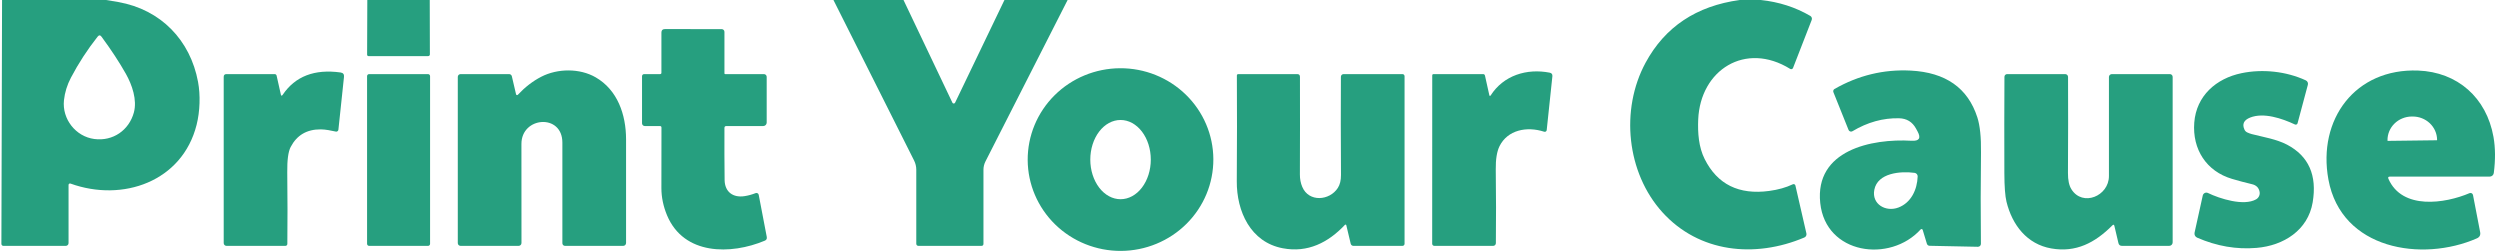
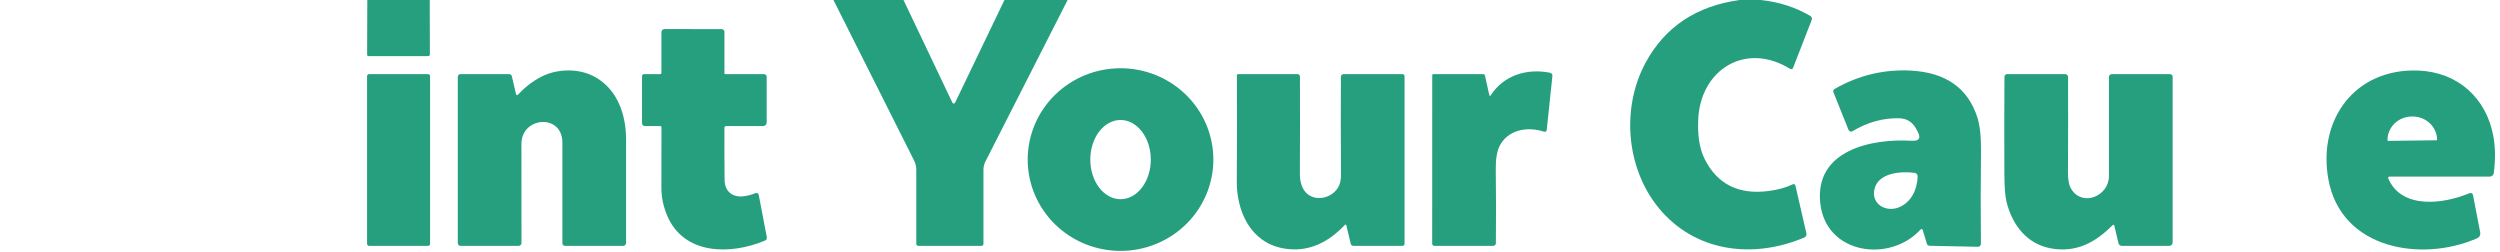
<svg xmlns="http://www.w3.org/2000/svg" alt="Green Logo" class="header__heading-logo motion-reduce colored-logo" fill="none" height="24" viewBox="0 0 238 24" width="238">
  <g clip-path="url(#clip0_545_7564)">
-     <path d="M0.196 0H10.107C10.489 0.062 10.87 0.126 11.252 0.193C15.319 0.907 18.12 3.837 18.853 7.791C19.088 9.051 19.04 10.6 18.716 11.884C17.355 17.288 11.677 19.269 6.71 17.475C6.69 17.468 6.667 17.465 6.645 17.468C6.623 17.47 6.602 17.478 6.584 17.491C6.566 17.503 6.551 17.52 6.541 17.539C6.531 17.558 6.526 17.58 6.526 17.602V23.143C6.526 23.213 6.498 23.28 6.449 23.329C6.399 23.379 6.332 23.407 6.262 23.407H0.32C0.295 23.407 0.271 23.402 0.248 23.392C0.225 23.383 0.204 23.369 0.187 23.351C0.169 23.333 0.156 23.312 0.146 23.289C0.137 23.266 0.132 23.241 0.133 23.217L0.196 0ZM6.755 7.39C6.39 8.084 6.167 8.804 6.088 9.55C5.901 11.322 7.196 13.002 8.986 13.234C10.756 13.464 12.286 12.393 12.745 10.708C13.069 9.513 12.579 8.086 11.982 7.026C11.365 5.931 10.593 4.753 9.664 3.492C9.543 3.33 9.42 3.328 9.295 3.487C8.317 4.726 7.471 6.027 6.755 7.39Z" fill="#269F7F" />
    <path d="M34.968 0H40.912L40.925 5.18C40.925 5.222 40.908 5.263 40.878 5.294C40.848 5.324 40.807 5.341 40.765 5.341H35.081C35.046 5.341 35.013 5.327 34.988 5.302C34.963 5.277 34.949 5.244 34.949 5.209L34.968 0Z" fill="#269F7F" />
    <path d="M79.344 0H86.014L90.669 9.777C90.68 9.801 90.698 9.821 90.721 9.835C90.744 9.849 90.77 9.857 90.796 9.857C90.823 9.857 90.849 9.849 90.872 9.835C90.894 9.821 90.913 9.801 90.924 9.777L95.624 0H101.637L93.815 15.37C93.69 15.617 93.625 15.889 93.625 16.164V23.209C93.625 23.341 93.559 23.407 93.427 23.407H87.427C87.375 23.407 87.325 23.386 87.287 23.349C87.25 23.312 87.23 23.261 87.23 23.209V16.157C87.23 15.855 87.159 15.557 87.024 15.286L79.344 0Z" fill="#269F7F" />
    <path d="M165.622 0H167.627C169.353 0.183 170.924 0.687 172.34 1.514C172.404 1.551 172.453 1.611 172.478 1.682C172.503 1.752 172.501 1.829 172.474 1.899L170.697 6.469C170.687 6.495 170.672 6.518 170.652 6.536C170.632 6.555 170.609 6.569 170.583 6.578C170.557 6.586 170.529 6.589 170.502 6.586C170.475 6.583 170.448 6.574 170.425 6.559C166.166 3.922 161.864 6.651 161.669 11.388C161.616 12.662 161.716 14.007 162.281 15.136C163.49 17.553 165.541 18.567 168.434 18.177C169.285 18.062 170.032 17.851 170.676 17.544C170.7 17.532 170.726 17.526 170.752 17.526C170.779 17.526 170.805 17.532 170.829 17.544C170.853 17.555 170.874 17.572 170.89 17.592C170.906 17.613 170.918 17.637 170.923 17.662L171.97 22.222C171.988 22.3 171.978 22.382 171.942 22.453C171.906 22.524 171.846 22.579 171.773 22.61C167.062 24.604 161.74 24.055 158.256 20.202C154.865 16.454 154.229 10.457 156.663 5.963C158.508 2.556 161.494 0.568 165.622 0Z" fill="#269F7F" />
    <path d="M68.967 12.179C68.959 13.895 68.964 15.547 68.983 17.135C68.999 18.287 69.806 18.844 70.885 18.672C71.243 18.616 71.593 18.52 71.934 18.385C71.964 18.373 71.997 18.368 72.029 18.37C72.061 18.372 72.092 18.381 72.121 18.397C72.149 18.413 72.173 18.434 72.192 18.46C72.211 18.487 72.224 18.517 72.23 18.548L72.997 22.557C73.029 22.728 72.966 22.846 72.807 22.913C69.576 24.269 65.096 24.306 63.503 20.5C63.146 19.644 62.966 18.778 62.965 17.902C62.965 15.986 62.967 14.068 62.972 12.148C62.972 12.049 62.923 12 62.825 12H61.385C61.315 12 61.248 11.972 61.198 11.923C61.149 11.873 61.121 11.806 61.121 11.736V7.253C61.121 7.2 61.142 7.15 61.179 7.113C61.216 7.076 61.266 7.055 61.319 7.055H62.835C62.923 7.055 62.967 7.011 62.967 6.923V3.099C62.967 2.879 63.077 2.769 63.297 2.769L68.704 2.772C68.738 2.772 68.772 2.778 68.804 2.792C68.836 2.805 68.865 2.824 68.89 2.848C68.915 2.872 68.934 2.901 68.947 2.933C68.96 2.965 68.967 2.998 68.967 3.033V6.989C68.967 7.006 68.974 7.023 68.987 7.035C68.999 7.048 69.016 7.055 69.033 7.055H72.725C72.795 7.055 72.862 7.083 72.912 7.132C72.961 7.181 72.989 7.249 72.989 7.318V11.67C72.989 11.758 72.954 11.841 72.893 11.903C72.831 11.965 72.747 12 72.66 12H69.147C69.027 12 68.967 12.06 68.967 12.179Z" fill="#269F7F" />
    <path d="M115.511 15.145C115.523 17.451 114.604 19.667 112.955 21.307C111.306 22.946 109.063 23.874 106.719 23.886C104.375 23.898 102.123 22.994 100.457 21.372C98.791 19.75 97.848 17.543 97.836 15.237C97.824 12.931 98.743 10.715 100.392 9.075C102.041 7.436 104.284 6.508 106.628 6.496C108.972 6.483 111.225 7.388 112.891 9.01C114.557 10.632 115.499 12.839 115.511 15.145ZM106.676 18.965C107.44 18.965 108.173 18.568 108.713 17.86C109.253 17.153 109.556 16.194 109.556 15.194C109.556 14.193 109.253 13.234 108.713 12.527C108.173 11.819 107.44 11.422 106.676 11.422C105.913 11.422 105.18 11.819 104.64 12.527C104.1 13.234 103.796 14.193 103.796 15.194C103.796 16.194 104.1 17.153 104.64 17.86C105.18 18.568 105.913 18.965 106.676 18.965Z" fill="#269F7F" />
    <path d="M49.128 8.978C49.133 8.995 49.142 9.012 49.154 9.025C49.167 9.038 49.183 9.047 49.201 9.052C49.218 9.056 49.237 9.056 49.254 9.051C49.272 9.046 49.288 9.036 49.3 9.022C49.986 8.289 50.73 7.716 51.534 7.303C53.077 6.509 55.189 6.483 56.711 7.364C58.792 8.566 59.599 10.911 59.601 13.261C59.605 16.656 59.605 19.946 59.601 23.132C59.601 23.205 59.573 23.275 59.522 23.326C59.471 23.378 59.402 23.407 59.33 23.407H53.789C53.722 23.407 53.658 23.38 53.611 23.333C53.565 23.286 53.538 23.223 53.538 23.156C53.538 19.88 53.538 16.687 53.538 13.575C53.538 10.787 49.635 11.095 49.64 13.704C49.651 17.081 49.652 20.224 49.645 23.132C49.645 23.168 49.638 23.204 49.624 23.237C49.611 23.27 49.59 23.301 49.565 23.326C49.539 23.352 49.509 23.372 49.476 23.386C49.443 23.399 49.407 23.407 49.371 23.407H43.846C43.776 23.407 43.709 23.379 43.659 23.329C43.61 23.28 43.582 23.213 43.582 23.143V7.319C43.582 7.249 43.61 7.182 43.659 7.132C43.709 7.083 43.776 7.055 43.846 7.055H48.469C48.529 7.055 48.587 7.075 48.634 7.112C48.681 7.149 48.714 7.2 48.727 7.258L49.128 8.978Z" fill="#269F7F" />
    <path d="M182.552 12.512C182.502 12.42 182.453 12.33 182.404 12.24C182.056 11.604 181.52 11.276 180.795 11.259C179.267 11.224 177.786 11.635 176.351 12.493C176.319 12.512 176.284 12.524 176.247 12.528C176.21 12.532 176.173 12.528 176.138 12.516C176.103 12.505 176.071 12.485 176.044 12.46C176.017 12.434 175.996 12.403 175.982 12.369L174.539 8.774C174.518 8.72 174.516 8.659 174.536 8.603C174.555 8.547 174.594 8.501 174.645 8.471C176.911 7.174 179.328 6.59 181.895 6.72C185.225 6.89 187.341 8.375 188.243 11.174C188.494 11.952 188.611 13.069 188.591 14.527C188.554 17.401 188.552 20.295 188.583 23.209C188.584 23.247 188.576 23.284 188.562 23.319C188.548 23.354 188.527 23.385 188.5 23.412C188.473 23.438 188.441 23.459 188.406 23.473C188.371 23.487 188.334 23.494 188.296 23.494L183.696 23.399C183.639 23.398 183.583 23.379 183.537 23.344C183.491 23.309 183.457 23.261 183.44 23.206L183.04 21.885C183.034 21.866 183.023 21.848 183.009 21.834C182.994 21.82 182.976 21.811 182.956 21.806C182.937 21.802 182.916 21.802 182.897 21.808C182.878 21.814 182.861 21.825 182.847 21.84C179.933 25.055 173.806 24.232 173.287 19.329C172.754 14.3 178.155 13.174 181.987 13.4C182.71 13.443 182.898 13.146 182.552 12.512ZM180.737 19.754C181.945 19.29 182.515 18.053 182.562 16.8C182.566 16.718 182.538 16.637 182.485 16.574C182.432 16.51 182.357 16.469 182.275 16.457C180.927 16.275 178.746 16.457 178.435 18.066C178.168 19.443 179.532 20.215 180.737 19.754Z" fill="#269F7F" />
    <path d="M227.38 17.027C228.685 20.004 232.765 19.382 235.099 18.388C235.132 18.374 235.167 18.367 235.203 18.369C235.239 18.371 235.273 18.38 235.305 18.397C235.337 18.414 235.364 18.438 235.385 18.467C235.407 18.496 235.422 18.529 235.429 18.564L236.109 22.093C236.164 22.376 236.06 22.576 235.798 22.692C230.576 24.978 222.883 23.765 221.664 17.085C220.62 11.37 224.207 6.488 230.212 6.717C233.949 6.86 236.718 9.294 237.38 13.036C237.563 14.077 237.573 15.222 237.409 16.47C237.397 16.565 237.351 16.652 237.279 16.715C237.207 16.779 237.115 16.813 237.019 16.813H227.519C227.363 16.813 227.316 16.884 227.38 17.027ZM227.324 13.411L231.976 13.353C231.986 13.353 231.994 13.349 232.001 13.343C232.007 13.336 232.011 13.328 232.011 13.319V13.3C232.003 12.707 231.752 12.142 231.312 11.728C230.872 11.314 230.279 11.085 229.663 11.093H229.584C229.279 11.096 228.978 11.158 228.698 11.274C228.417 11.389 228.163 11.557 227.95 11.768C227.737 11.978 227.569 12.227 227.456 12.5C227.343 12.773 227.286 13.064 227.29 13.358V13.377C227.29 13.381 227.291 13.386 227.292 13.39C227.294 13.394 227.297 13.398 227.3 13.401C227.303 13.404 227.307 13.406 227.311 13.408C227.315 13.41 227.32 13.411 227.324 13.411Z" fill="#269F7F" />
-     <path d="M26.915 9.022C28.103 7.264 29.939 6.556 32.421 6.899C32.666 6.935 32.775 7.074 32.748 7.319L32.216 12.348C32.212 12.376 32.203 12.403 32.189 12.428C32.175 12.453 32.156 12.474 32.133 12.491C32.111 12.508 32.085 12.52 32.057 12.526C32.029 12.532 32.001 12.533 31.973 12.527C31.49 12.43 31.029 12.319 30.53 12.316C29.212 12.308 28.259 12.867 27.671 13.994C27.441 14.435 27.333 15.238 27.347 16.402C27.375 18.867 27.378 21.142 27.355 23.227C27.354 23.275 27.335 23.321 27.301 23.354C27.267 23.388 27.221 23.407 27.173 23.407H21.561C21.491 23.407 21.424 23.379 21.374 23.329C21.325 23.28 21.297 23.213 21.297 23.143V7.319C21.297 7.143 21.385 7.055 21.561 7.055H26.152C26.195 7.055 26.236 7.07 26.269 7.097C26.302 7.124 26.325 7.161 26.334 7.203L26.735 8.991C26.768 9.138 26.828 9.149 26.915 9.022Z" fill="#269F7F" />
    <path d="M141.903 9.099C143.132 7.168 145.356 6.493 147.531 6.918C147.721 6.956 147.807 7.072 147.787 7.263L147.247 12.385C147.244 12.412 147.234 12.438 147.22 12.462C147.206 12.485 147.187 12.505 147.164 12.52C147.141 12.534 147.116 12.544 147.089 12.548C147.062 12.551 147.035 12.549 147.009 12.541C145.329 11.995 143.523 12.385 142.76 13.904C142.506 14.414 142.384 15.157 142.397 16.133C142.428 18.626 142.432 20.966 142.407 23.153C142.406 23.221 142.378 23.285 142.33 23.333C142.281 23.38 142.216 23.407 142.149 23.407H136.547C136.52 23.407 136.494 23.401 136.469 23.391C136.444 23.381 136.422 23.366 136.403 23.348C136.384 23.329 136.369 23.307 136.359 23.283C136.349 23.259 136.344 23.232 136.344 23.206L136.349 7.187C136.349 7.099 136.394 7.055 136.484 7.055H141.186C141.288 7.055 141.349 7.104 141.371 7.203L141.787 9.078C141.79 9.09 141.796 9.102 141.805 9.111C141.814 9.12 141.826 9.126 141.838 9.128C141.851 9.13 141.864 9.129 141.875 9.123C141.887 9.118 141.897 9.11 141.903 9.099Z" fill="#269F7F" />
-     <path d="M213.941 12.609C214.086 12.676 214.227 12.728 214.366 12.765C215.484 13.052 216.719 13.245 217.726 13.772C219.787 14.857 220.6 16.688 220.166 19.266C219.717 21.924 217.396 23.383 214.828 23.599C212.911 23.761 211.024 23.436 209.165 22.623C209.075 22.584 209.002 22.515 208.958 22.428C208.914 22.341 208.901 22.241 208.923 22.146L209.703 18.612C209.715 18.56 209.738 18.512 209.771 18.47C209.803 18.429 209.845 18.395 209.893 18.372C209.94 18.349 209.992 18.337 210.045 18.337C210.097 18.337 210.149 18.349 210.196 18.372C211.325 18.918 213.609 19.643 214.778 18.979C214.903 18.908 215.002 18.8 215.063 18.67C215.123 18.539 215.14 18.394 215.112 18.253C215.037 17.87 214.797 17.631 214.392 17.536C213.744 17.383 213.106 17.213 212.48 17.027C210.051 16.304 208.698 14.218 208.894 11.67C209.089 9.12 210.98 7.464 213.401 6.965C215.395 6.554 217.631 6.783 219.514 7.651C219.59 7.687 219.652 7.748 219.687 7.824C219.723 7.9 219.731 7.986 219.709 8.068L218.728 11.734C218.722 11.759 218.709 11.783 218.692 11.803C218.675 11.823 218.654 11.839 218.63 11.851C218.606 11.862 218.58 11.867 218.554 11.867C218.528 11.867 218.502 11.861 218.478 11.85C217.246 11.272 215.505 10.684 214.218 11.19C213.607 11.431 213.427 11.819 213.68 12.353C213.733 12.466 213.82 12.551 213.941 12.609Z" fill="#269F7F" />
    <path d="M40.943 23.214C40.943 23.265 40.922 23.314 40.886 23.35C40.85 23.387 40.801 23.407 40.75 23.407H35.138C35.087 23.407 35.038 23.387 35.002 23.35C34.966 23.314 34.945 23.265 34.945 23.214V7.248C34.945 7.197 34.966 7.148 35.002 7.112C35.038 7.075 35.087 7.055 35.138 7.055H40.75C40.801 7.055 40.85 7.075 40.886 7.112C40.922 7.148 40.943 7.197 40.943 7.248V23.214Z" fill="#269F7F" />
    <path d="M128.039 21.405C126.44 23.096 124.502 24.085 122.118 23.634C119.051 23.056 117.721 20.121 117.742 17.251C117.767 13.707 117.77 10.356 117.75 7.2C117.75 7.104 117.799 7.055 117.895 7.055H123.5C123.669 7.055 123.754 7.14 123.756 7.308C123.764 10.535 123.763 13.637 123.75 16.616C123.749 17.038 123.823 17.429 123.975 17.789C124.6 19.277 126.58 19.108 127.361 17.892C127.565 17.576 127.665 17.165 127.662 16.66C127.64 13.272 127.638 10.154 127.654 7.306C127.654 7.239 127.681 7.175 127.729 7.128C127.776 7.081 127.84 7.055 127.907 7.055H133.516C133.569 7.055 133.619 7.076 133.656 7.113C133.693 7.15 133.714 7.201 133.714 7.253V23.209C133.714 23.262 133.693 23.312 133.656 23.349C133.619 23.386 133.569 23.407 133.516 23.407H128.843C128.784 23.407 128.727 23.387 128.681 23.35C128.634 23.313 128.601 23.262 128.587 23.204L128.168 21.439C128.165 21.426 128.158 21.414 128.148 21.404C128.139 21.395 128.127 21.388 128.113 21.384C128.1 21.381 128.086 21.381 128.073 21.384C128.06 21.388 128.048 21.395 128.039 21.405Z" fill="#269F7F" />
    <path d="M201.098 21.455C199.444 23.117 197.627 24.064 195.283 23.652C192.975 23.249 191.564 21.431 191.018 19.206C190.888 18.671 190.82 17.766 190.815 16.492C190.804 13.307 190.807 10.246 190.823 7.308C190.824 7.241 190.851 7.177 190.899 7.129C190.947 7.082 191.011 7.055 191.079 7.055H196.609C196.68 7.055 196.748 7.083 196.799 7.133C196.849 7.183 196.878 7.251 196.878 7.322C196.891 10.17 196.888 13.22 196.87 16.471C196.865 17.149 196.976 17.667 197.203 18.024C198.26 19.704 200.771 18.675 200.771 16.758C200.771 13.641 200.771 10.498 200.771 7.329C200.771 7.257 200.8 7.187 200.852 7.136C200.904 7.084 200.974 7.055 201.048 7.055H206.573C206.643 7.055 206.71 7.083 206.76 7.132C206.809 7.182 206.837 7.249 206.837 7.319V23.077C206.837 23.165 206.802 23.248 206.74 23.31C206.679 23.372 206.595 23.407 206.507 23.407H202.013C201.829 23.407 201.715 23.316 201.673 23.135L201.291 21.511C201.259 21.377 201.195 21.358 201.098 21.455Z" fill="#269F7F" />
  </g>
  <defs>
    <clipPath id="clip0_545_7564">
      <rect fill="white" height="24" width="237.626" />
    </clipPath>
  </defs>
</svg>